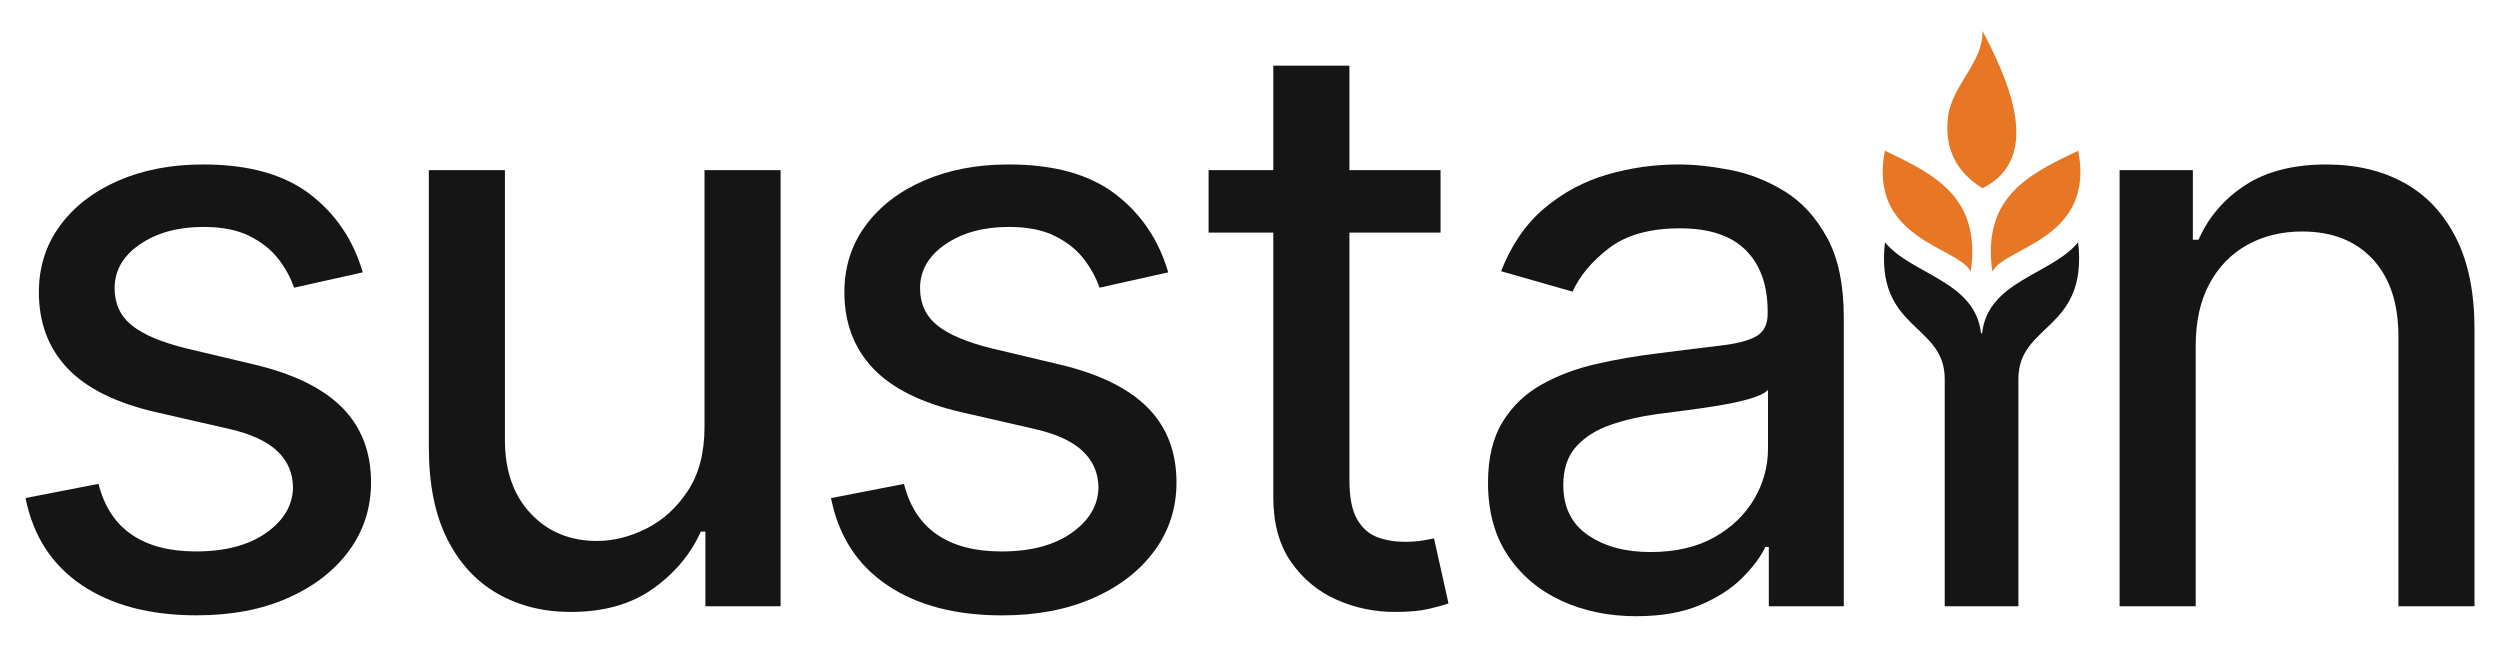
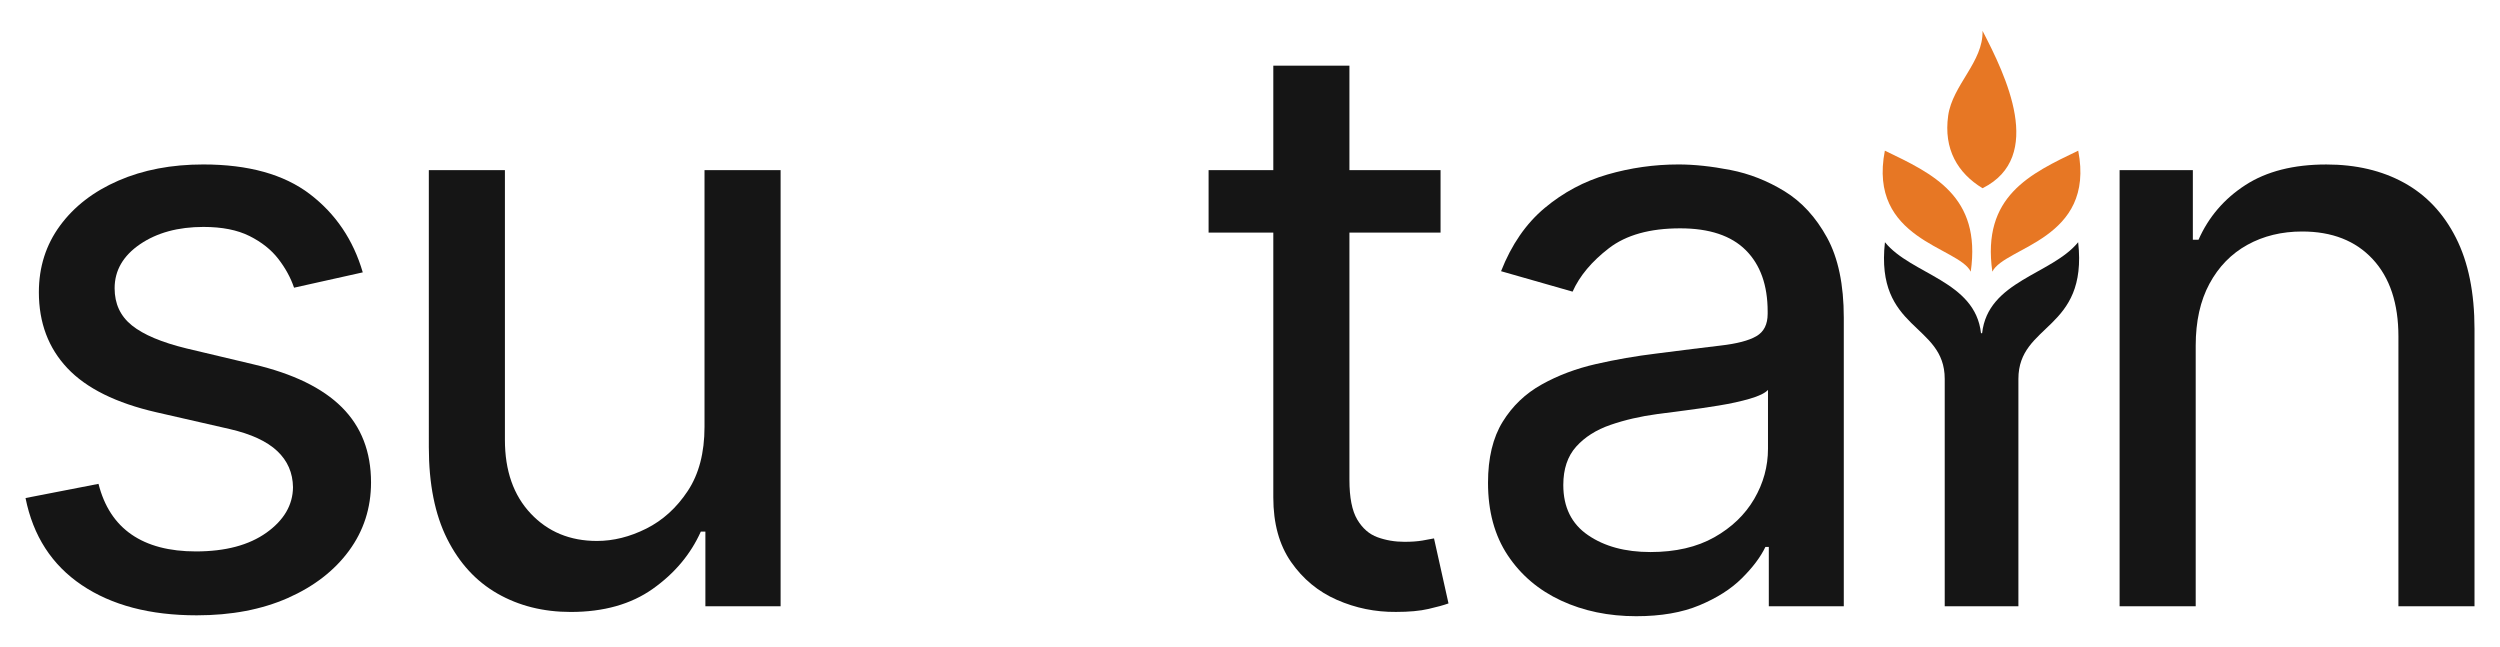
<svg xmlns="http://www.w3.org/2000/svg" version="1.1" id="Layer_1" x="0px" y="0px" width="170px" height="44px" viewBox="0.125 0.875 170 44" enable-background="new 0.125 0.875 170 44" xml:space="preserve">
  <g>
    <path fill="#151515" d="M24.793,19.396l-4.672,1.042c-0.231-0.682-0.589-1.335-1.071-1.959c-0.483-0.625-1.137-1.143-1.96-1.555   c-0.824-0.412-1.866-0.618-3.128-0.618c-1.727,0-3.164,0.393-4.315,1.177c-1.15,0.786-1.728,1.783-1.728,2.993   c0,1.056,0.392,1.899,1.178,2.529c0.785,0.63,2.021,1.151,3.707,1.563l4.556,1.082c2.69,0.631,4.695,1.604,6.016,2.924   c1.319,1.32,1.979,3.021,1.979,5.107c0,1.736-0.499,3.285-1.496,4.643s-2.385,2.43-4.159,3.215   c-1.776,0.785-3.843,1.178-6.198,1.178c-3.18,0-5.785-0.686-7.818-2.057c-2.034-1.371-3.309-3.342-3.823-5.918l4.962-0.965   c0.388,1.533,1.138,2.682,2.25,3.447s2.57,1.148,4.372,1.148c2.009,0,3.607-0.426,4.799-1.275c1.189-0.85,1.792-1.879,1.805-3.088   c-0.013-0.98-0.369-1.801-1.071-2.463c-0.701-0.662-1.779-1.16-3.233-1.496l-4.98-1.139c-2.745-0.629-4.763-1.629-6.057-3   s-1.94-3.091-1.94-5.164c0-1.712,0.479-3.221,1.438-4.527c0.959-1.307,2.28-2.327,3.968-3.061c1.686-0.734,3.61-1.101,5.772-1.101   c3.063,0,5.478,0.67,7.239,2.008C22.945,15.407,24.148,17.184,24.793,19.396z" />
    <path fill="#151515" d="M48.032,29.898V12.446h5.174v29.655h-5.115v-5.078h-0.31c-0.695,1.545-1.783,2.842-3.264,3.891   c-1.479,1.049-3.34,1.574-5.58,1.574c-1.865,0-3.525-0.416-4.979-1.246c-1.456-0.83-2.599-2.072-3.428-3.725   c-0.83-1.654-1.245-3.73-1.245-6.229V12.446h5.174v18.341c0,2.1,0.586,3.77,1.758,5.012c1.17,1.242,2.671,1.861,4.498,1.861   c1.12,0,2.239-0.279,3.359-0.84c1.119-0.561,2.059-1.412,2.817-2.557C47.651,33.117,48.032,31.662,48.032,29.898z" />
-     <path fill="#151515" d="M79.563,19.396l-4.673,1.042c-0.23-0.682-0.589-1.335-1.071-1.959c-0.481-0.625-1.136-1.143-1.96-1.555   c-0.822-0.412-1.865-0.618-3.128-0.618c-1.725,0-3.163,0.393-4.313,1.177c-1.152,0.786-1.729,1.783-1.729,2.993   c0,1.056,0.395,1.899,1.18,2.529c0.783,0.63,2.021,1.151,3.706,1.563l4.557,1.082c2.689,0.631,4.694,1.604,6.015,2.924   c1.319,1.322,1.979,3.025,1.979,5.109c0,1.736-0.499,3.285-1.497,4.643c-0.997,1.359-2.384,2.432-4.16,3.215   c-1.776,0.785-3.842,1.18-6.197,1.18c-3.18,0-5.786-0.686-7.818-2.057c-2.034-1.371-3.309-3.344-3.822-5.918l4.961-0.965   c0.387,1.531,1.137,2.68,2.25,3.445s2.57,1.148,4.372,1.148c2.009,0,3.607-0.424,4.798-1.273c1.191-0.85,1.793-1.879,1.807-3.09   c-0.014-0.979-0.371-1.799-1.072-2.461c-0.701-0.664-1.778-1.162-3.232-1.496l-4.98-1.141c-2.742-0.631-4.761-1.631-6.054-3.002   c-1.294-1.371-1.939-3.091-1.939-5.164c0-1.712,0.479-3.221,1.438-4.527c0.958-1.307,2.281-2.327,3.968-3.061   s3.609-1.101,5.772-1.101c3.063,0,5.477,0.67,7.24,2.008C77.717,15.407,78.92,17.184,79.563,19.396z" />
    <path fill="#151515" d="M97.638,37.486c-0.191,0.039-0.455,0.088-0.791,0.146c-0.334,0.057-0.738,0.086-1.218,0.086   c-0.655,0-1.267-0.104-1.833-0.311c-0.566-0.205-1.025-0.607-1.38-1.205c-0.354-0.6-0.53-1.498-0.53-2.693V16.694h6.197v-4.248   h-6.197V5.341H86.71v7.104h-4.401v4.248h4.401v18.012c0,1.764,0.402,3.225,1.207,4.383s1.844,2.018,3.118,2.578   s2.612,0.832,4.017,0.82c0.887,0,1.624-0.066,2.211-0.203c0.586-0.133,1.038-0.26,1.36-0.375L97.638,37.486z" />
    <path fill="#151515" d="M111.388,42.777c-1.881,0-3.582-0.354-5.106-1.061c-1.525-0.709-2.735-1.734-3.63-3.08   c-0.896-1.348-1.342-2.99-1.342-4.934c0-1.686,0.332-3.066,0.994-4.141c0.662-1.076,1.547-1.922,2.654-2.539   c1.105-0.619,2.336-1.082,3.688-1.391c1.353-0.309,2.724-0.547,4.113-0.715c1.787-0.23,3.239-0.41,4.354-0.541   c1.113-0.127,1.928-0.339,2.441-0.637c0.516-0.295,0.772-0.804,0.772-1.525v-0.154c0-1.789-0.496-3.179-1.486-4.17   c-0.991-0.991-2.479-1.487-4.46-1.487c-2.061,0-3.675,0.45-4.847,1.351c-1.171,0.901-1.995,1.886-2.472,2.954l-4.864-1.39   c0.708-1.801,1.694-3.234,2.963-4.296s2.69-1.821,4.267-2.278c1.577-0.457,3.189-0.685,4.838-0.685   c1.067,0,2.246,0.126,3.532,0.376c1.287,0.251,2.515,0.734,3.679,1.448c1.164,0.714,2.127,1.763,2.887,3.147   c0.76,1.384,1.14,3.202,1.14,5.454v19.617h-5.099v-4.035h-0.23c-0.335,0.695-0.869,1.406-1.604,2.133   c-0.732,0.729-1.691,1.338-2.877,1.834C114.508,42.529,113.073,42.777,111.388,42.777z M112.353,38.414   c1.713,0,3.16-0.336,4.345-1.004c1.184-0.668,2.088-1.537,2.713-2.605c0.624-1.068,0.937-2.209,0.937-3.418v-3.996   c-0.207,0.219-0.617,0.418-1.236,0.598c-0.616,0.18-1.321,0.334-2.112,0.463c-0.792,0.129-1.563,0.242-2.317,0.338   c-0.752,0.098-1.373,0.178-1.863,0.242c-1.146,0.154-2.203,0.398-3.176,0.734c-0.972,0.334-1.75,0.826-2.336,1.477   s-0.879,1.521-0.879,2.615c0,1.506,0.561,2.643,1.682,3.408C109.226,38.031,110.642,38.414,112.353,38.414z" />
    <path fill="#151515" d="M149.433,24.377v17.725h-5.175V12.446h4.981v4.73h0.386c0.683-1.544,1.744-2.783,3.187-3.717   c1.441-0.933,3.275-1.399,5.502-1.399c2.021,0,3.785,0.415,5.291,1.245s2.682,2.076,3.522,3.736   c0.845,1.661,1.265,3.733,1.265,6.217v18.843h-5.174V23.76c0-2.251-0.582-4.006-1.748-5.261c-1.164-1.255-2.764-1.882-4.798-1.882   c-1.39,0-2.632,0.302-3.726,0.907s-1.953,1.487-2.578,2.645C149.744,21.327,149.433,22.73,149.433,24.377z" />
    <g>
      <path fill="#E77724" d="M134.937,2.972c1.574,3.023,4.269,8.575,0,10.702c-1.687-1.029-2.658-2.651-2.336-4.939    C132.896,6.655,135,5.075,134.937,2.972z" />
      <path fill="#E77724" d="M128.295,11.12c3.259,1.569,6.576,3.086,5.841,8.228C133.306,17.652,127.118,17.19,128.295,11.12z" />
      <path fill="#E77724" d="M141.444,11.12c-3.258,1.569-6.574,3.086-5.84,8.228C136.437,17.652,142.622,17.19,141.444,11.12z" />
      <path fill="#151515" d="M141.44,17.346c-1.799,2.206-6.139,2.623-6.531,6.187h-0.076c-0.395-3.564-4.732-3.981-6.532-6.187    c-0.67,6.033,4.065,5.49,4.065,9.294v15.461h5.01V26.641C137.376,22.835,142.11,23.379,141.44,17.346z" />
    </g>
  </g>
</svg>